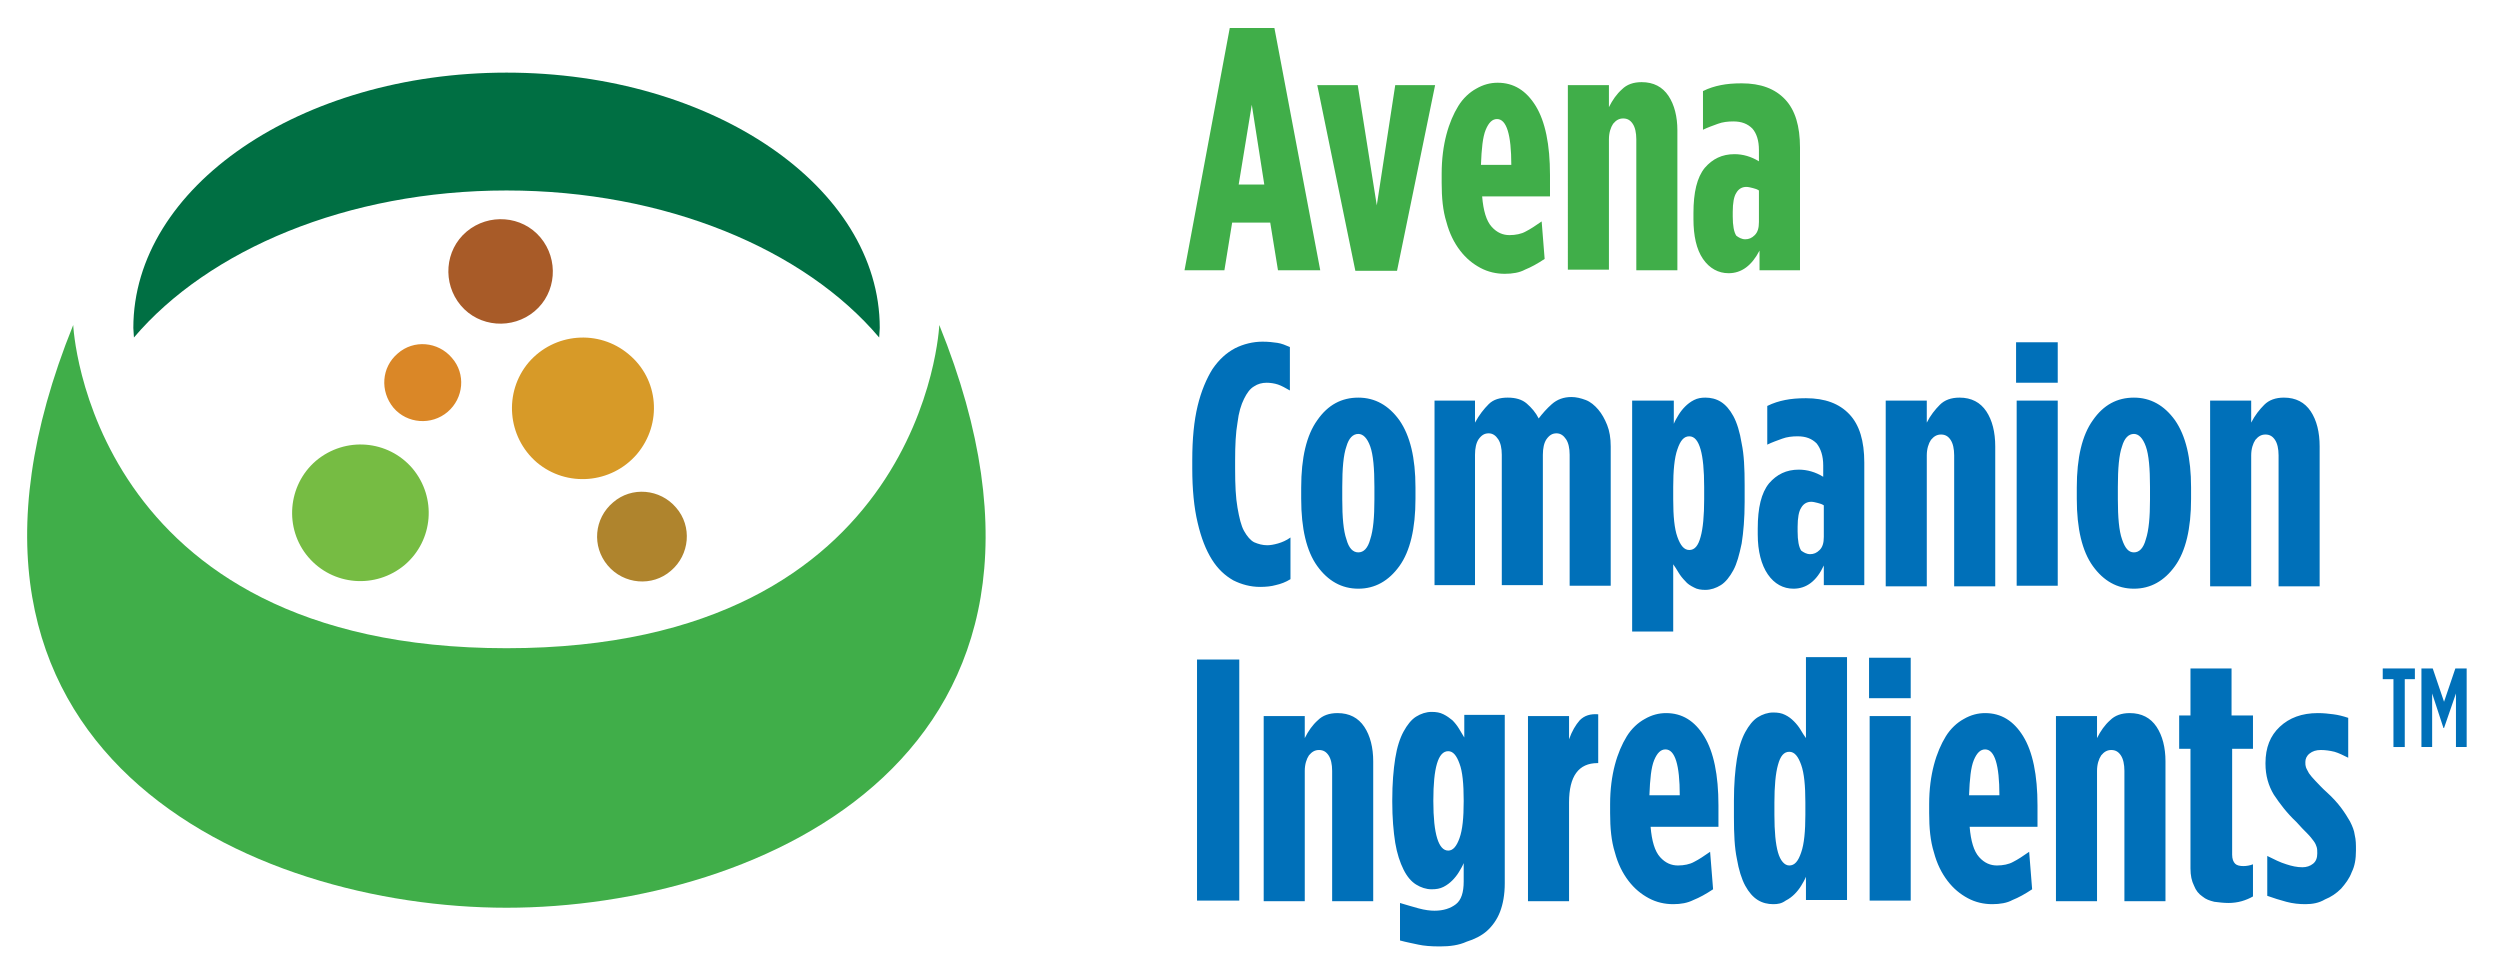
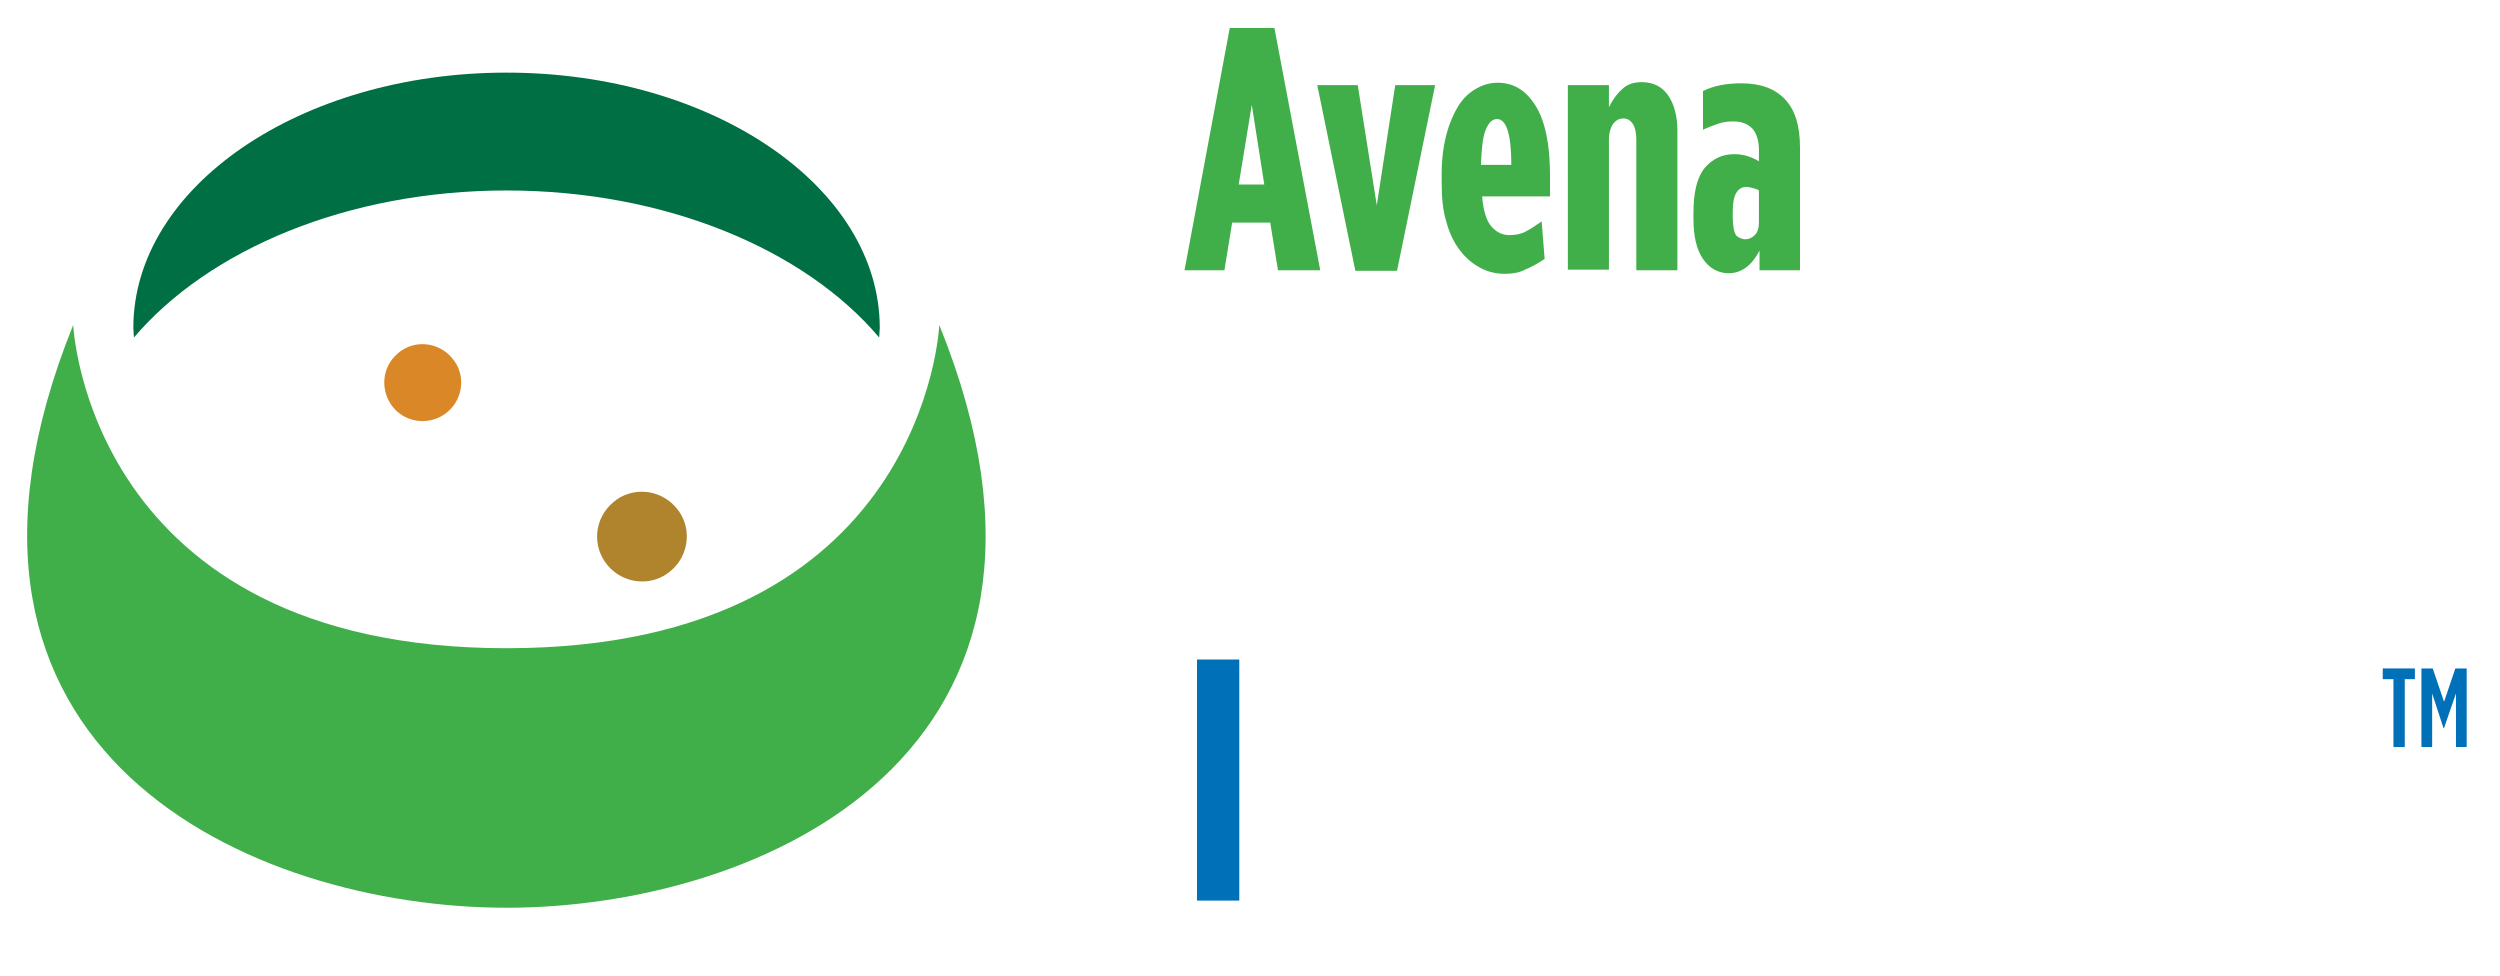
<svg xmlns="http://www.w3.org/2000/svg" viewBox="0 0 420 164">
  <g fill="#40AE49">
    <path d="M206.6,4.7h7.5l7.7,40.7h-7.1l-1.3-8h-6.4l-1.3,8H199L206.6,4.7z M212.4,31l-2.1-13.4L208.1,31H212.4z" />
    <polygon points="221.3 14.3 228.1 14.3 231.3 34.5 234.4 14.3 241.1 14.3 234.7 45.5 227.7 45.5" />
    <path d="M252.8 46c-1.4 0-2.8-.3-4.1-1-1.3-.7-2.4-1.6-3.4-2.9-1-1.3-1.8-2.9-2.3-4.8-.6-1.9-.8-4.1-.8-6.6v-1.5c0-2.5.3-4.7.8-6.6.5-1.9 1.2-3.5 2-4.8.8-1.3 1.9-2.3 3-2.9 1.2-.7 2.4-1 3.6-1 2.7 0 4.8 1.3 6.4 3.9 1.6 2.6 2.4 6.5 2.4 11.6V33H249c.2 2.4.7 4.1 1.6 5.1.9 1 1.9 1.4 3 1.4 1 0 2-.2 2.7-.6.8-.4 1.7-1 2.7-1.7l.5 6.3c-1.2.8-2.3 1.4-3.3 1.8C255.3 45.8 254.1 46 252.8 46M253.9 27.7c0-5.1-.8-7.7-2.4-7.7-.8 0-1.4.6-1.9 1.8-.5 1.2-.7 3.2-.8 5.9H253.9zM263.4 14.3h6.9V18c.6-1.2 1.3-2.2 2.2-3 .8-.8 1.9-1.2 3.3-1.2 2 0 3.5.8 4.5 2.3 1 1.5 1.5 3.5 1.5 5.8v23.5h-6.9V23.4c0-1.1-.2-2-.6-2.6-.4-.6-.9-.9-1.6-.9-.7 0-1.2.3-1.7.9-.4.6-.7 1.5-.7 2.6v21.9h-6.9V14.3zM290.4 45.9c-1.7 0-3.2-.8-4.3-2.4-1.1-1.6-1.6-3.9-1.6-6.7v-1c0-3.5.6-6 1.9-7.6 1.3-1.5 2.9-2.3 5-2.3 1.4 0 2.8.4 4.1 1.2v-1.9c0-1.6-.4-2.8-1.1-3.6-.8-.8-1.8-1.2-3.2-1.2-.9 0-1.8.1-2.6.4-.8.3-1.7.6-2.5 1v-6.5c1-.5 2-.8 3-1 1-.2 2.1-.3 3.5-.3 3.2 0 5.6.9 7.3 2.7 1.7 1.8 2.5 4.5 2.5 8.1v20.6h-6.8v-3.3C294.3 44.6 292.6 45.9 290.4 45.9M293.2 40.2c.6 0 1.1-.2 1.6-.7.5-.5.7-1.2.7-2.2v-5.3c-.3-.2-.6-.3-1-.4-.4-.1-.8-.2-1.1-.2-.7 0-1.3.3-1.7 1-.4.6-.6 1.7-.6 3.2v.8c0 1.5.2 2.6.6 3.2C292.1 39.9 292.6 40.2 293.2 40.2" />
  </g>
  <g fill="#0070B9">
    <rect x="201.1" y="110.8" width="7.1" height="40.5" />
-     <path d="M212.3 120.3h6.9v3.7c.6-1.2 1.3-2.2 2.2-3 .8-.8 1.9-1.2 3.3-1.2 2 0 3.5.8 4.5 2.3 1 1.5 1.5 3.5 1.5 5.8v23.5h-6.9v-21.9c0-1.1-.2-2-.6-2.6-.4-.6-.9-.9-1.6-.9-.7 0-1.2.3-1.7.9-.4.6-.7 1.5-.7 2.6v21.9h-6.9V120.3zM241.9 159c-1.5 0-2.7-.1-3.6-.3-.9-.2-2-.4-3.1-.7v-6.3c1 .3 2 .6 3.1.9 1.1.3 2 .4 2.7.4 1.5 0 2.7-.4 3.6-1.1.9-.7 1.3-2 1.3-3.8V145c-.2.5-.5 1-.8 1.5-.3.5-.7 1-1.1 1.4-.4.4-.9.8-1.5 1.1-.6.3-1.2.4-2 .4-.9 0-1.8-.3-2.6-.8-.8-.5-1.5-1.3-2.1-2.5-.6-1.2-1.1-2.7-1.4-4.5-.3-1.9-.5-4.2-.5-6.9v-.3c0-2.8.2-5.1.5-7 .3-1.9.8-3.4 1.4-4.5.6-1.1 1.3-2 2.1-2.5.8-.5 1.7-.8 2.6-.8.8 0 1.4.1 2 .4.6.3 1 .6 1.5 1 .4.4.8.9 1.1 1.4.3.5.6 1 .9 1.5v-3.8h6.8v28.3c0 1.9-.3 3.5-.8 4.8-.5 1.3-1.3 2.4-2.2 3.2-.9.8-2.1 1.4-3.4 1.8C245.1 158.8 243.6 159 241.9 159M243.3 142.9c.8 0 1.4-.7 1.9-2.1.5-1.4.7-3.4.7-6.2v-.1c0-2.8-.2-4.9-.7-6.2-.5-1.4-1.1-2.1-1.9-2.1-1.7 0-2.5 2.8-2.5 8.3v.1C240.8 140.2 241.7 142.9 243.3 142.9M256.7 120.3h6.9v3.9c.5-1.4 1.1-2.4 1.8-3.2.8-.8 1.8-1.1 3.1-1v8.2h-.1c-3.2 0-4.8 2.2-4.8 6.6v16.6h-6.9V120.3zM281.1 151.9c-1.4 0-2.8-.3-4.1-1-1.3-.7-2.4-1.6-3.4-2.9-1-1.3-1.8-2.9-2.3-4.8-.6-1.9-.8-4.1-.8-6.6v-1.5c0-2.5.3-4.7.8-6.6.5-1.9 1.2-3.5 2-4.8.8-1.3 1.9-2.3 3-2.9 1.2-.7 2.4-1 3.6-1 2.7 0 4.8 1.3 6.4 3.9 1.6 2.6 2.4 6.5 2.4 11.6v3.6h-11.4c.2 2.4.7 4.1 1.6 5.1.9 1 1.9 1.4 3 1.4 1 0 2-.2 2.7-.6.8-.4 1.7-1 2.7-1.7l.5 6.3c-1.2.8-2.3 1.4-3.3 1.8C283.5 151.7 282.4 151.9 281.1 151.9M282.2 133.6c0-5.1-.8-7.7-2.4-7.7-.8 0-1.4.6-1.9 1.8-.5 1.2-.7 3.2-.8 5.9H282.2zM297.9 151.9c-.9 0-1.8-.2-2.6-.7-.8-.5-1.5-1.3-2.1-2.4-.6-1.1-1.1-2.7-1.4-4.5-.4-1.9-.5-4.2-.5-7v-2.8c0-2.8.2-5.1.5-7 .3-1.9.8-3.4 1.4-4.5.6-1.1 1.3-2 2.1-2.5.8-.5 1.7-.8 2.6-.8.8 0 1.4.1 2 .4.6.3 1 .6 1.5 1.1.4.4.8.9 1.1 1.4.3.5.6 1 .9 1.4v-13.6h6.9v40.8h-6.9l0-3.9c-.2.5-.5 1-.8 1.5-.3.5-.7 1-1.1 1.4-.4.4-.9.8-1.5 1.1C299.3 151.8 298.7 151.9 297.9 151.9M300.6 145.4c.9 0 1.5-.7 2-2.2.5-1.4.7-3.6.7-6.3v-2.1c0-2.8-.2-4.9-.7-6.3-.5-1.4-1.1-2.2-2-2.2-.9 0-1.5.7-1.9 2.2-.4 1.4-.6 3.6-.6 6.3v2.1c0 2.8.2 4.9.6 6.3C299.1 144.6 299.8 145.4 300.6 145.4M314 110.5h7v6.8h-7V110.5zM314.1 120.3h6.9v31h-6.9V120.3zM334.7 151.9c-1.4 0-2.8-.3-4.1-1-1.3-.7-2.4-1.6-3.4-2.9-1-1.3-1.8-2.9-2.3-4.8-.6-1.9-.8-4.1-.8-6.6v-1.5c0-2.5.3-4.7.8-6.6.5-1.9 1.2-3.5 2-4.8.8-1.3 1.9-2.3 3-2.9 1.2-.7 2.4-1 3.6-1 2.7 0 4.8 1.3 6.4 3.9 1.6 2.6 2.4 6.5 2.4 11.6v3.6h-11.4c.2 2.4.7 4.1 1.6 5.1.9 1 1.9 1.4 3 1.4 1 0 2-.2 2.7-.6.8-.4 1.7-1 2.7-1.7l.5 6.3c-1.2.8-2.3 1.4-3.3 1.8C337.2 151.7 336 151.9 334.7 151.9M335.9 133.6c0-5.1-.8-7.7-2.4-7.7-.8 0-1.4.6-1.9 1.8-.5 1.2-.7 3.2-.8 5.9H335.9zM345.4 120.3h6.9v3.7c.6-1.2 1.3-2.2 2.2-3 .8-.8 1.9-1.2 3.3-1.2 2 0 3.5.8 4.5 2.3 1 1.5 1.5 3.5 1.5 5.8v23.5h-6.9v-21.9c0-1.1-.2-2-.6-2.6-.4-.6-.9-.9-1.6-.9-.7 0-1.2.3-1.7.9-.4.6-.7 1.5-.7 2.6v21.9h-6.9V120.3zM374.4 151.7c-.8 0-1.6-.1-2.4-.2-.8-.2-1.4-.4-2-.9-.6-.4-1.1-1-1.4-1.8-.4-.8-.6-1.7-.6-2.9v-20.1h-1.9v-5.6h1.9v-7.9h6.9v7.9h3.6v5.6H375v17.8c0 .7.2 1.2.5 1.5.3.3.8.4 1.4.4.5 0 1.1-.1 1.6-.3v5.4c-.5.3-1.2.6-1.9.8C375.9 151.6 375.1 151.7 374.4 151.7M387.3 151.9c-1 0-2.1-.1-3.2-.4-1.1-.3-2.1-.6-3.2-1v-6.7c1.2.6 2.2 1.1 3.2 1.4.9.3 1.8.5 2.7.5.7 0 1.3-.2 1.8-.6.5-.4.7-1 .7-1.7v-.1c0-.3 0-.7-.1-1-.1-.3-.2-.6-.5-1-.3-.4-.6-.8-1.1-1.3-.5-.5-1.1-1.1-1.8-1.9-1.6-1.5-2.8-3.1-3.8-4.6-.9-1.5-1.4-3.2-1.4-5.2v-.1c0-2.6.8-4.6 2.4-6.1 1.6-1.5 3.7-2.3 6.4-2.3 1 0 1.8.1 2.6.2.8.1 1.6.3 2.5.6v6.7c-.8-.4-1.6-.8-2.3-1-.8-.2-1.6-.3-2.3-.3-.8 0-1.4.2-1.9.6-.5.4-.7.9-.7 1.4v.1c0 .3 0 .5.1.8.1.3.3.6.5 1 .3.4.6.8 1.1 1.3.5.5 1.1 1.2 1.9 1.9 1 .9 1.8 1.8 2.4 2.6.6.8 1.1 1.6 1.5 2.3.4.8.7 1.5.8 2.3.2.8.2 1.6.2 2.5v.1c0 1.4-.2 2.6-.7 3.6-.4 1.1-1.1 2-1.8 2.8-.8.8-1.7 1.4-2.7 1.8C389.6 151.7 388.5 151.9 387.3 151.9" />
    <g>
      <polygon points="402.1 114.1 400.3 114.1 400.3 112.3 405.7 112.3 405.7 114.1 404 114.1 404 125.5 402.1 125.5" />
      <polygon points="406.8 112.3 408.7 112.3 410.6 117.9 412.5 112.3 414.4 112.3 414.4 125.5 412.6 125.5 412.6 116.5 410.6 122.3 410.5 122.3 408.6 116.5 408.6 125.5 406.8 125.5" />
    </g>
    <g>
-       <path d="M211.7 98.6c-1.6 0-3.1-.4-4.5-1.1-1.4-.8-2.6-1.9-3.6-3.5-1-1.6-1.8-3.6-2.4-6.2-.6-2.5-.9-5.6-.9-9.1v-1.4c0-3.6.3-6.6.9-9.1.6-2.5 1.5-4.6 2.5-6.2 1.1-1.6 2.3-2.7 3.8-3.5 1.4-.7 3-1.1 4.6-1.1 1 0 1.8.1 2.5.2.7.1 1.4.4 2.1.7v7.3c-.7-.4-1.4-.8-2-1s-1.3-.3-1.9-.3c-.8 0-1.5.2-2.1.6-.7.4-1.2 1.1-1.7 2.1-.5 1-.9 2.3-1.1 4-.3 1.7-.4 3.8-.4 6.3v1.5c0 2.7.1 4.8.4 6.5.3 1.7.6 3 1.1 3.9.5.9 1.1 1.6 1.7 1.9.7.3 1.4.5 2.2.5.5 0 1.1-.1 1.8-.3.7-.2 1.4-.5 2.1-1v7c-.8.5-1.6.8-2.5 1C213.6 98.5 212.7 98.6 211.7 98.6zM228.2 98.9c-2.8 0-5.1-1.3-6.9-3.8-1.8-2.5-2.7-6.3-2.7-11.3v-1.9c0-5 .9-8.8 2.7-11.3 1.8-2.6 4.1-3.8 6.9-3.8 2.8 0 5.1 1.3 6.9 3.8 1.8 2.6 2.7 6.3 2.7 11.3v1.9c0 5-.9 8.8-2.7 11.3C233.3 97.6 231 98.9 228.2 98.9zM228.2 92.8c.9 0 1.6-.7 2-2.2.5-1.5.7-3.7.7-6.7v-2.1c0-3.1-.2-5.4-.7-6.8-.5-1.4-1.2-2.1-2-2.1-.9 0-1.6.7-2 2.1-.5 1.4-.7 3.7-.7 6.8v2.1c0 3 .2 5.3.7 6.7C226.6 92.1 227.3 92.8 228.2 92.8zM241 67.3h6.8v3.7c.7-1.3 1.5-2.3 2.3-3.1.8-.8 1.9-1.1 3.2-1.1 1.3 0 2.4.3 3.2 1 .8.7 1.5 1.5 2 2.5.6-.8 1.4-1.7 2.2-2.4.9-.8 2-1.2 3.3-1.2.8 0 1.6.2 2.4.5.8.3 1.5.9 2.1 1.6.6.7 1.1 1.6 1.5 2.6.4 1 .6 2.2.6 3.6v23.4h-6.9V76.4c0-1.1-.2-2-.6-2.6-.4-.6-.9-1-1.6-1s-1.2.3-1.7 1c-.4.6-.6 1.5-.6 2.6v21.9h-6.9V76.4c0-1.1-.2-2-.6-2.6-.4-.6-.9-1-1.6-1-.7 0-1.2.3-1.7 1-.4.6-.6 1.5-.6 2.6v21.9H241V67.3zM274.3 67.3h6.9v3.9c.2-.5.5-1 .8-1.5.3-.5.7-1 1.1-1.4.4-.4.9-.8 1.5-1.1.6-.3 1.2-.4 1.9-.4.9 0 1.8.2 2.6.7.8.5 1.5 1.3 2.1 2.4.6 1.1 1.1 2.7 1.4 4.6.4 1.9.5 4.2.5 7v2.8c0 2.8-.2 5.1-.5 7-.4 1.9-.8 3.4-1.4 4.5-.6 1.1-1.3 2-2.1 2.5-.8.5-1.7.8-2.6.8-.7 0-1.4-.1-1.9-.4-.6-.3-1.1-.6-1.5-1.1-.4-.4-.8-.9-1.1-1.4-.3-.5-.6-1-.9-1.4v11.3h-6.9V67.3zM283.8 92.4c.9 0 1.5-.7 1.9-2.2.4-1.4.6-3.6.6-6.3v-2.1c0-2.8-.2-4.9-.6-6.3-.4-1.4-1-2.2-1.9-2.2-.9 0-1.5.7-2 2.2-.5 1.4-.7 3.6-.7 6.3v2.1c0 2.8.2 4.9.7 6.3C282.3 91.6 282.9 92.4 283.8 92.4zM301.3 98.9c-1.7 0-3.2-.8-4.3-2.4-1.1-1.6-1.7-3.9-1.7-6.7v-1c0-3.5.6-6 1.9-7.6 1.3-1.5 2.9-2.3 5-2.3 1.4 0 2.8.4 4.1 1.2v-1.9c0-1.6-.4-2.8-1.1-3.7-.8-.8-1.8-1.2-3.2-1.2-.9 0-1.8.1-2.6.4-.8.3-1.7.6-2.5 1v-6.5c1-.5 2-.8 3-1 1-.2 2.1-.3 3.5-.3 3.2 0 5.6.9 7.3 2.7 1.7 1.8 2.5 4.5 2.5 8.1v20.6h-6.8V95C305.2 97.6 303.5 98.9 301.3 98.9zM304.1 93.1c.6 0 1.1-.2 1.6-.7.5-.5.7-1.2.7-2.2v-5.3c-.3-.2-.6-.3-1-.4-.4-.1-.8-.2-1.1-.2-.7 0-1.3.3-1.7 1-.4.6-.6 1.7-.6 3.2v.8c0 1.5.2 2.6.6 3.2C303 92.8 303.5 93.1 304.1 93.1zM316.8 67.3h6.9V71c.6-1.2 1.4-2.2 2.2-3 .8-.8 1.9-1.2 3.3-1.2 2 0 3.5.8 4.5 2.3 1 1.5 1.5 3.5 1.5 5.9v23.5h-6.9v-22c0-1.1-.2-2-.6-2.6-.4-.6-.9-.9-1.6-.9-.7 0-1.2.3-1.7.9-.4.6-.7 1.5-.7 2.6v22h-6.9V67.3zM338.7 57.5h7v6.8h-7V57.5zM338.8 67.3h6.9v31.1h-6.9V67.3zM358.5 98.9c-2.8 0-5.1-1.3-6.9-3.8-1.8-2.5-2.7-6.3-2.7-11.3v-1.9c0-5 .9-8.8 2.7-11.3 1.8-2.6 4.1-3.8 6.9-3.8s5.1 1.3 6.9 3.8c1.8 2.6 2.7 6.3 2.7 11.3v1.9c0 5-.9 8.8-2.7 11.3C363.6 97.6 361.3 98.9 358.5 98.9zM358.5 92.8c.9 0 1.6-.7 2-2.2.5-1.5.7-3.7.7-6.7v-2.1c0-3.1-.2-5.4-.7-6.8-.5-1.4-1.2-2.1-2-2.1-.9 0-1.6.7-2 2.1-.5 1.4-.7 3.7-.7 6.8v2.1c0 3 .2 5.3.7 6.7C357 92.1 357.6 92.8 358.5 92.8zM371.3 67.3h6.9V71c.6-1.2 1.4-2.2 2.2-3 .8-.8 1.9-1.2 3.3-1.2 2 0 3.5.8 4.5 2.3 1 1.5 1.5 3.5 1.5 5.9v23.5h-6.9v-22c0-1.1-.2-2-.6-2.6-.4-.6-.9-.9-1.6-.9-.7 0-1.2.3-1.7.9-.4.6-.7 1.5-.7 2.6v22h-6.9V67.3z" />
-     </g>
+       </g>
  </g>
  <g>
    <path fill="#006F43" d="M85.1,32c-26.8,0-50.1,10-62.6,24.7c0-0.5-0.1-1.1-0.1-1.6c0-23.7,28.1-42.9,62.7-42.9 s62.7,19.2,62.7,42.9c0,0.5-0.1,1.1-0.1,1.6C135.2,41.9,111.8,32,85.1,32z" />
-     <path fill="#A85B28" d="M77.4,51.3c3.1,3.7,8.7,4.1,12.4,1c3.7-3.1,4.1-8.7,1-12.4c-3.1-3.7-8.7-4.1-12.4-1 C74.7,42,74.3,47.6,77.4,51.3" />
    <path fill="#DA8727" d="M66.1,68.5c2.3,2.7,6.4,3,9.1,0.7c2.7-2.3,3.1-6.4,0.7-9.1c-2.3-2.7-6.4-3.1-9.1-0.7 C64.1,61.7,63.8,65.7,66.1,68.5" />
    <path fill="#AF842D" d="M102.1,95c2.7,3.2,7.5,3.6,10.6,0.9c3.2-2.7,3.6-7.5,0.9-10.6c-2.7-3.2-7.5-3.6-10.6-0.9 C99.8,87.1,99.4,91.8,102.1,95" />
-     <path fill="#76BC43" d="M51.8,93.6c4.1,4.8,11.3,5.4,16.2,1.3c4.8-4.1,5.4-11.3,1.3-16.2c-4.1-4.8-11.3-5.4-16.2-1.3 C48.3,81.5,47.7,88.8,51.8,93.6" />
-     <path fill="#D79A28" d="M107,76.3c-4.3,5-11.8,5.6-16.8,1.4c-5-4.3-5.6-11.8-1.4-16.8c4.3-5,11.8-5.6,16.8-1.4 C110.7,63.7,111.3,71.2,107,76.3" />
    <path fill="#40AE49" d="M85.1,152.5c-42.6,0-101.9-25.9-72.8-97.9c0,0,2.4,54.3,72.8,54.3s72.7-54.3,72.7-54.3 C187,126.7,127.7,152.5,85.1,152.5z" />
  </g>
</svg>